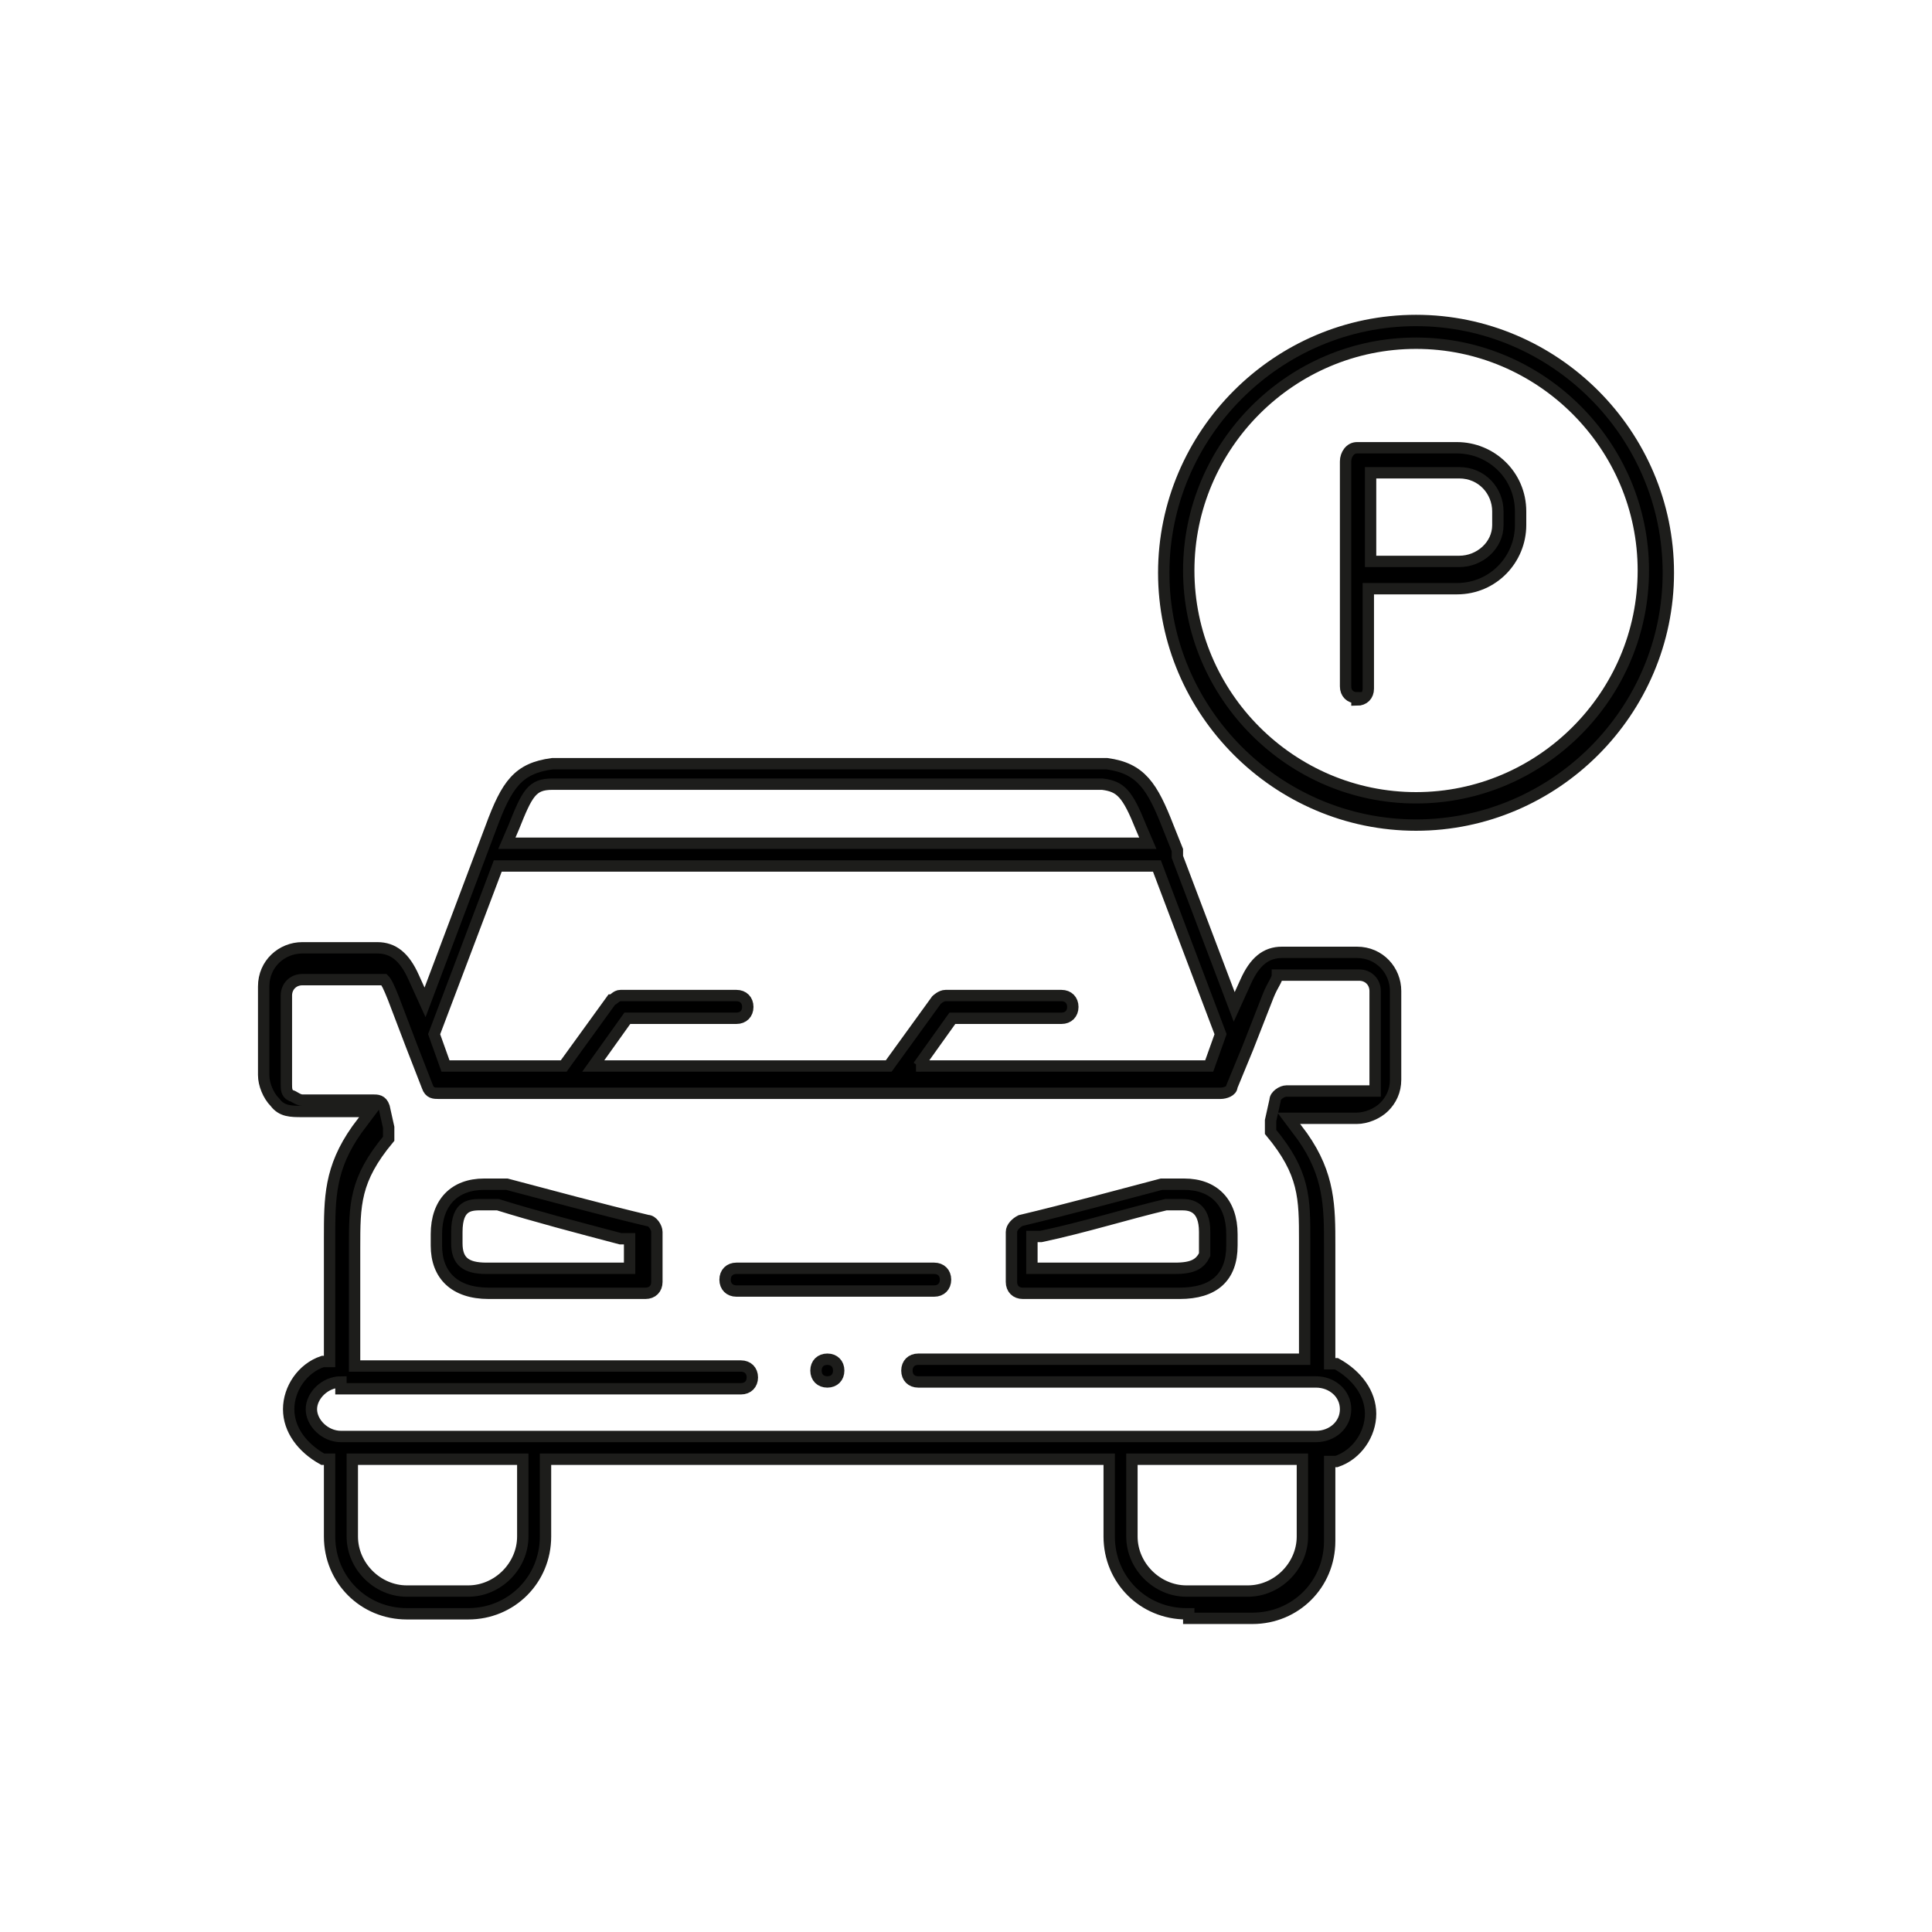
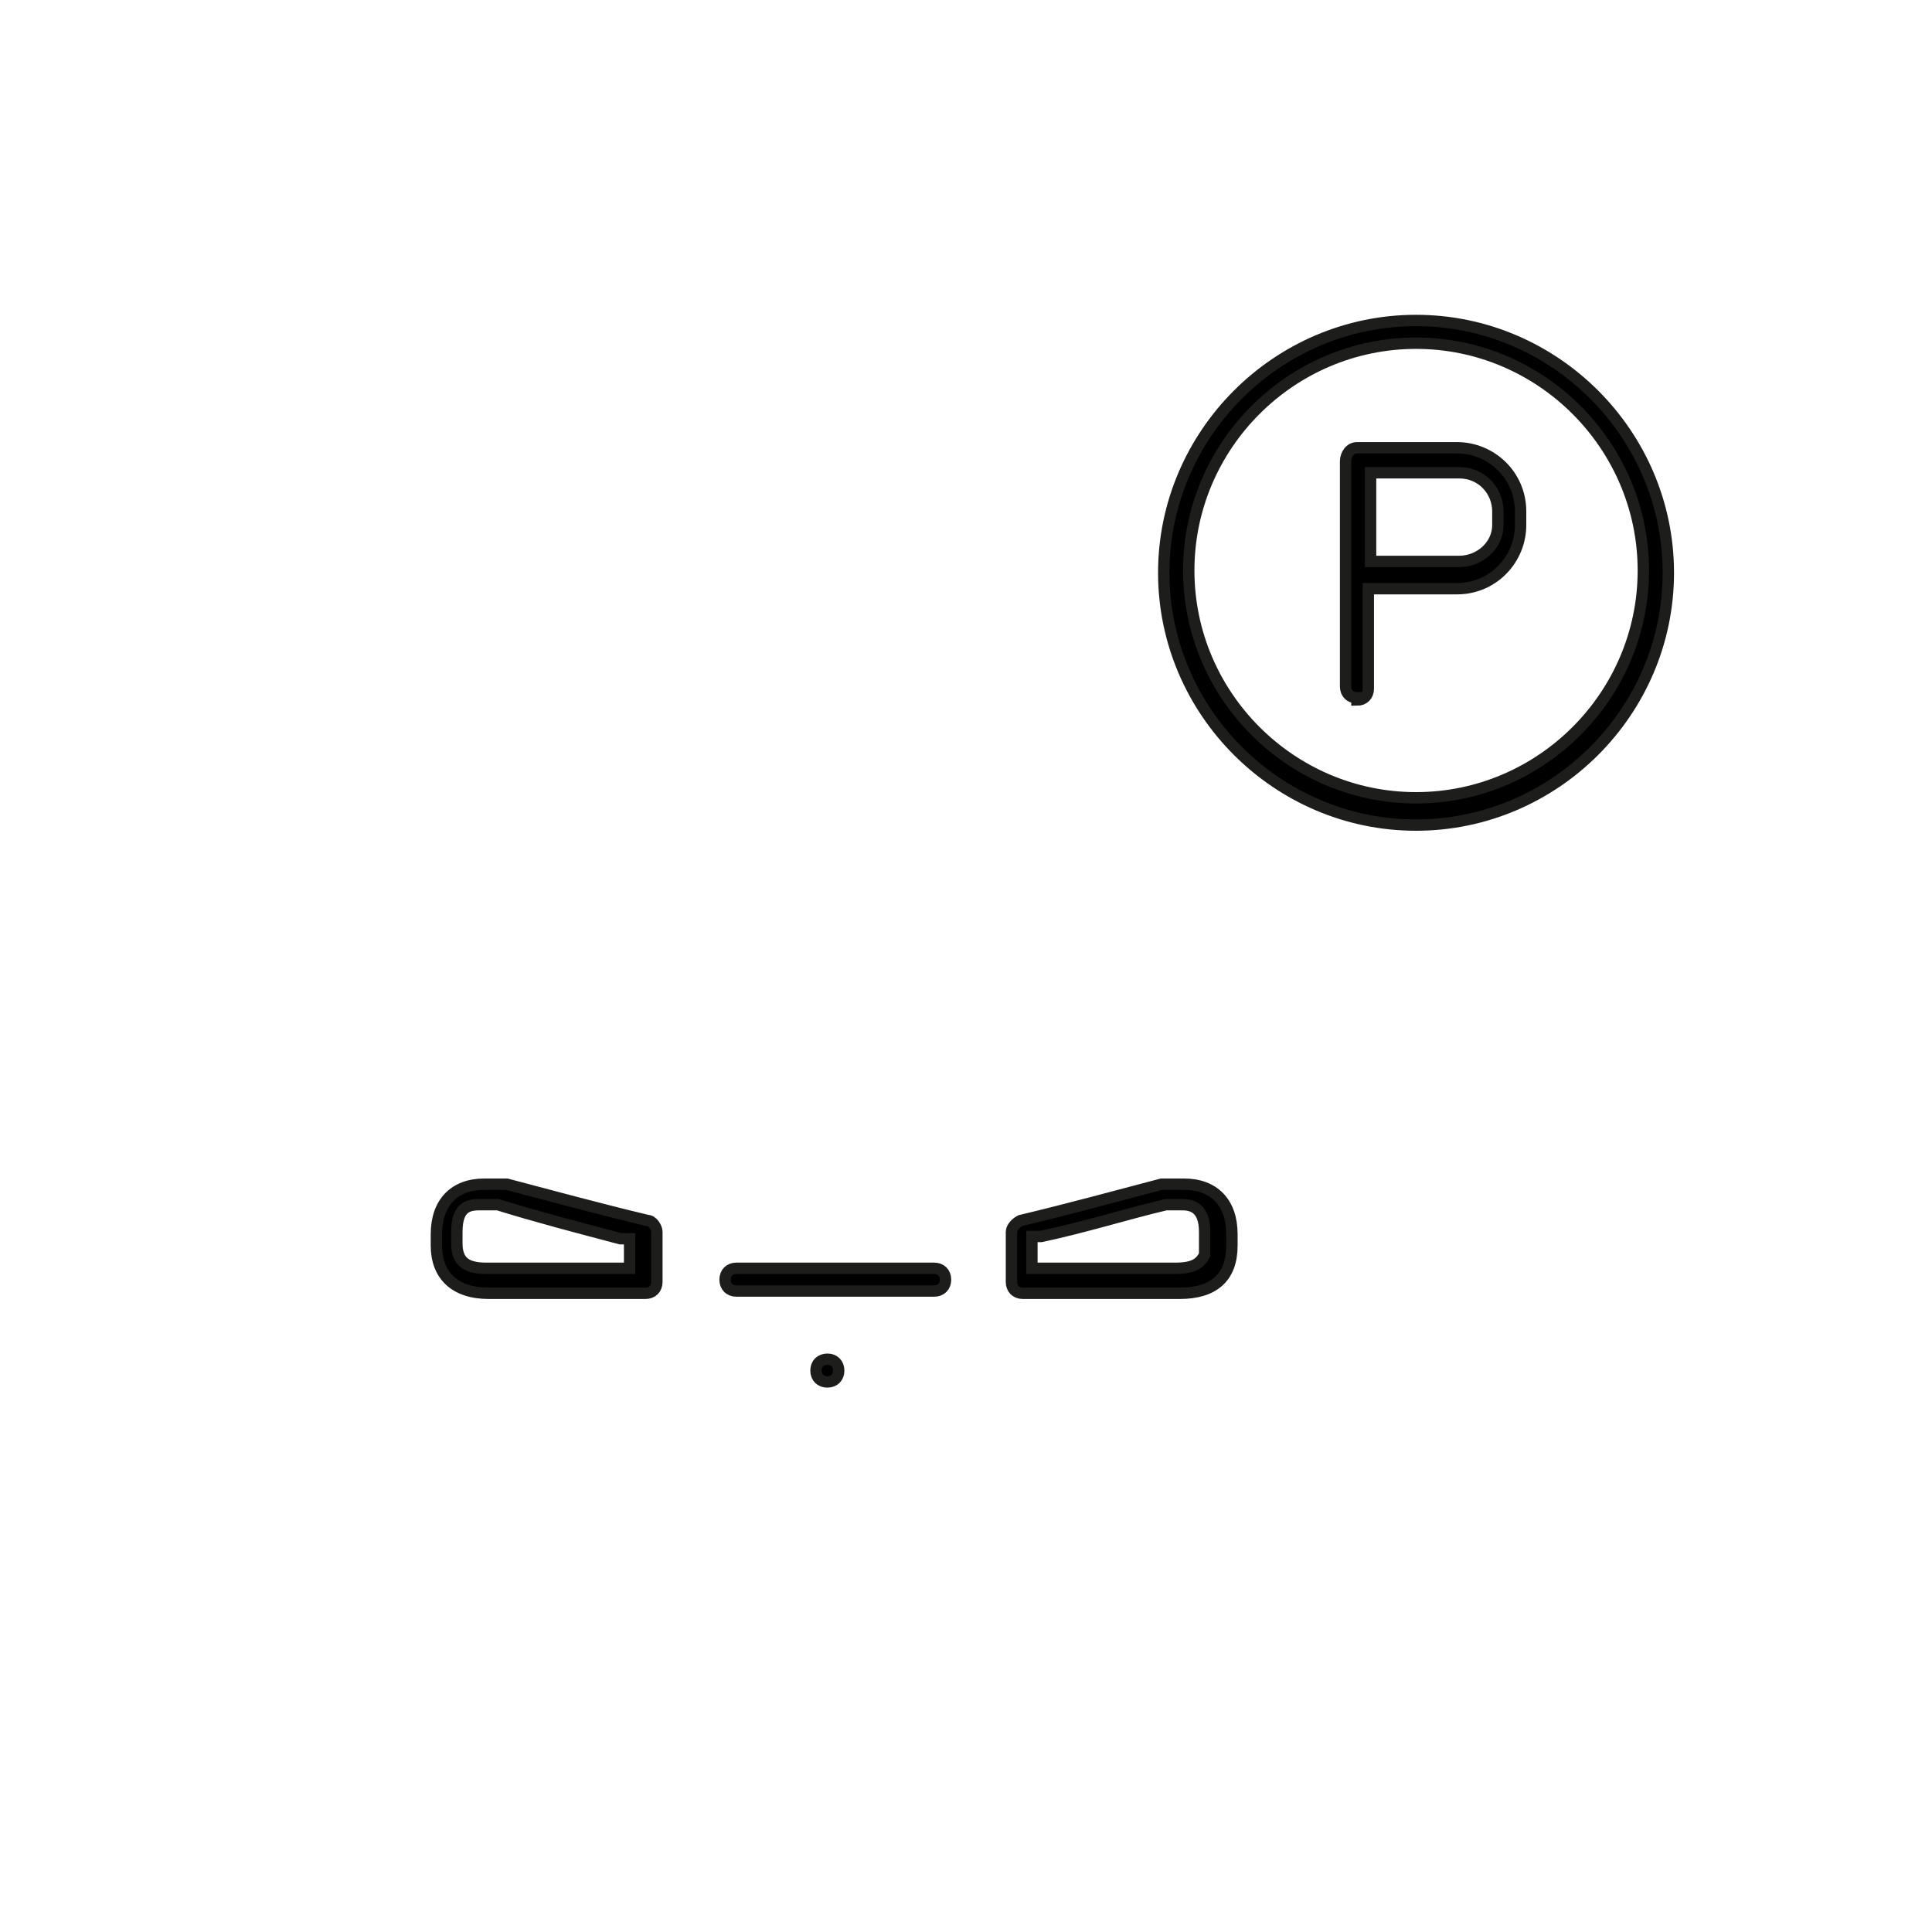
<svg xmlns="http://www.w3.org/2000/svg" id="Vrstva_1" data-name="Vrstva 1" version="1.1" viewBox="0 0 85 85">
  <defs>
    <style>.cls-1{fill:#000;stroke:#1d1d1b;stroke-miterlimit:10;stroke-width:.5px}</style>
  </defs>
-   <path d="M0 0h85v85H0z" style="fill:#fff;stroke-width:0" />
-   <path d="M52.2 71c-1.9 0-3.4-1.5-3.4-3.4v-3.4H24v3.4c0 1.9-1.5 3.4-3.4 3.4h-2.7c-1.9 0-3.4-1.5-3.4-3.4v-3.4h-.3c-.9-.5-1.5-1.3-1.5-2.2s.6-1.8 1.5-2.1h.3v-5.4c0-1.8 0-3.1 1.2-4.8l.6-.8h-3c-.5 0-.9 0-1.2-.4-.3-.3-.5-.8-.5-1.2v-3.9c0-1 .8-1.7 1.7-1.7h3.3c.7 0 1.2.4 1.6 1.3l.5 1.1 2.9-7.7c.7-1.9 1.2-2.6 2.7-2.8h24.4c1.5.2 2 1 2.7 2.8l.4 1v.3l2.5 6.6.5-1.1c.4-.9.9-1.3 1.6-1.3h3.3c1 0 1.7.8 1.7 1.7v3.9c0 .5-.2.9-.5 1.2s-.8.5-1.2.5h-3l.6.8c1.2 1.7 1.2 3.1 1.2 4.8V60h.3c.9.5 1.5 1.3 1.5 2.2s-.6 1.8-1.5 2.1h-.3v3.5c0 1.9-1.5 3.4-3.4 3.4h-2.8V71Zm-2.4-3.4c0 1.3 1.1 2.4 2.4 2.4h2.7c1.3 0 2.4-1.1 2.4-2.4v-3.4h-7.5v3.4Zm-34.3 0c0 1.3 1.1 2.4 2.4 2.4h2.7c1.3 0 2.4-1.1 2.4-2.4v-3.4h-7.5v3.4Zm-.5-6.8c-.7 0-1.3.6-1.3 1.2s.6 1.2 1.3 1.2h42.9c.7 0 1.3-.5 1.3-1.2s-.6-1.2-1.3-1.2H40.4c-.3 0-.5-.2-.5-.5s.2-.5.5-.5h17v-5.2c0-1.9 0-3-1.5-4.8v-.5l.2-.9c0-.2.3-.4.5-.4H60.5v-4.4c0-.4-.3-.7-.7-.7h-3.6c0 .2-.2.4-.4.9l-.9 2.3-.7 1.7c0 .2-.3.3-.5.3H19.3c-.2 0-.4 0-.5-.3l-.7-1.8-.8-2.1c-.2-.5-.3-.7-.4-.8h-3.6c-.4 0-.7.3-.7.7v3.9c0 .2 0 .4.2.5.1 0 .3.2.5.2h3.1c.2 0 .4 0 .5.3l.2.9v.5c-1.5 1.8-1.5 2.9-1.5 4.8v5.2h17c.3 0 .5.2.5.5s-.2.5-.5.5H15Zm25.3-13.9h12.9l.5-1.4-2.8-7.4h-29l-2.8 7.4.5 1.4h5.2l2.1-2.9c.1 0 .2-.2.4-.2h5.1c.3 0 .5.2.5.5s-.2.5-.5.5h-4.8l-1.5 2.1h13l2.1-2.9s.2-.2.4-.2h5.1c.3 0 .5.2.5.5s-.2.5-.5.5h-4.8l-1.5 2.1Zm-16-12.4c-.9 0-1.1.4-1.7 1.9l-.3.7h28.2l-.3-.7c-.6-1.5-.9-1.8-1.7-1.9H24.2Z" class="cls-1" />
  <path d="M21.5 56.9c-1.5 0-2.3-.8-2.3-2.1v-.5c0-1.4.8-2.2 2.1-2.2h1c1.9.5 4.1 1.1 6.2 1.6.2 0 .4.3.4.5v2.2c0 .3-.2.5-.5.5h-6.9Zm-.3-3.9c-.5 0-1.1 0-1.1 1.2v.5c0 .8.4 1.1 1.3 1.1h6.3v-1.3h-.4c-1.9-.5-3.8-1-5.4-1.5h-.7Zm11.2 3.8c-.3 0-.5-.2-.5-.5s.2-.5.5-.5h8.7c.3 0 .5.2.5.5s-.2.5-.5.5h-8.7Zm12.6.1c-.3 0-.5-.2-.5-.5v-2.2c0-.2.2-.4.4-.5 2.1-.5 4.3-1.1 6.2-1.6h1c1.3 0 2.1.8 2.1 2.2v.5c0 1.4-.8 2.1-2.3 2.1H45Zm7-3.9h-.7c-1.7.4-3.6 1-5.5 1.4h-.4v1.4h6.3c.8 0 1.1-.2 1.3-.6v-1c0-1.1-.6-1.2-1-1.2Zm-15.6 7.8c-.3 0-.5-.2-.5-.5s.2-.5.5-.5.5.2.5.5-.2.5-.5.5Zm25.9-24.5c-6.1 0-11.1-5-11.1-11.1s5-11.1 11.1-11.1 11.1 5 11.1 11.1-5 11.1-11.1 11.1Zm0-21.2c-5.5 0-10 4.5-10 10s4.5 10 10 10 10-4.5 10-10-4.5-10-10-10Z" class="cls-1" />
  <path d="M59.7 30.7c-.3 0-.5-.2-.5-.5v-9.9c0-.3.2-.6.5-.6h4.4c1.5 0 2.8 1.2 2.8 2.8v.6c0 1.5-1.2 2.8-2.8 2.8h-3.9v4.4c0 .3-.2.5-.5.5Zm.6-6h3.9c.9 0 1.7-.7 1.7-1.6v-.6c0-.9-.7-1.7-1.7-1.7h-3.9v3.9Z" class="cls-1" />
</svg>